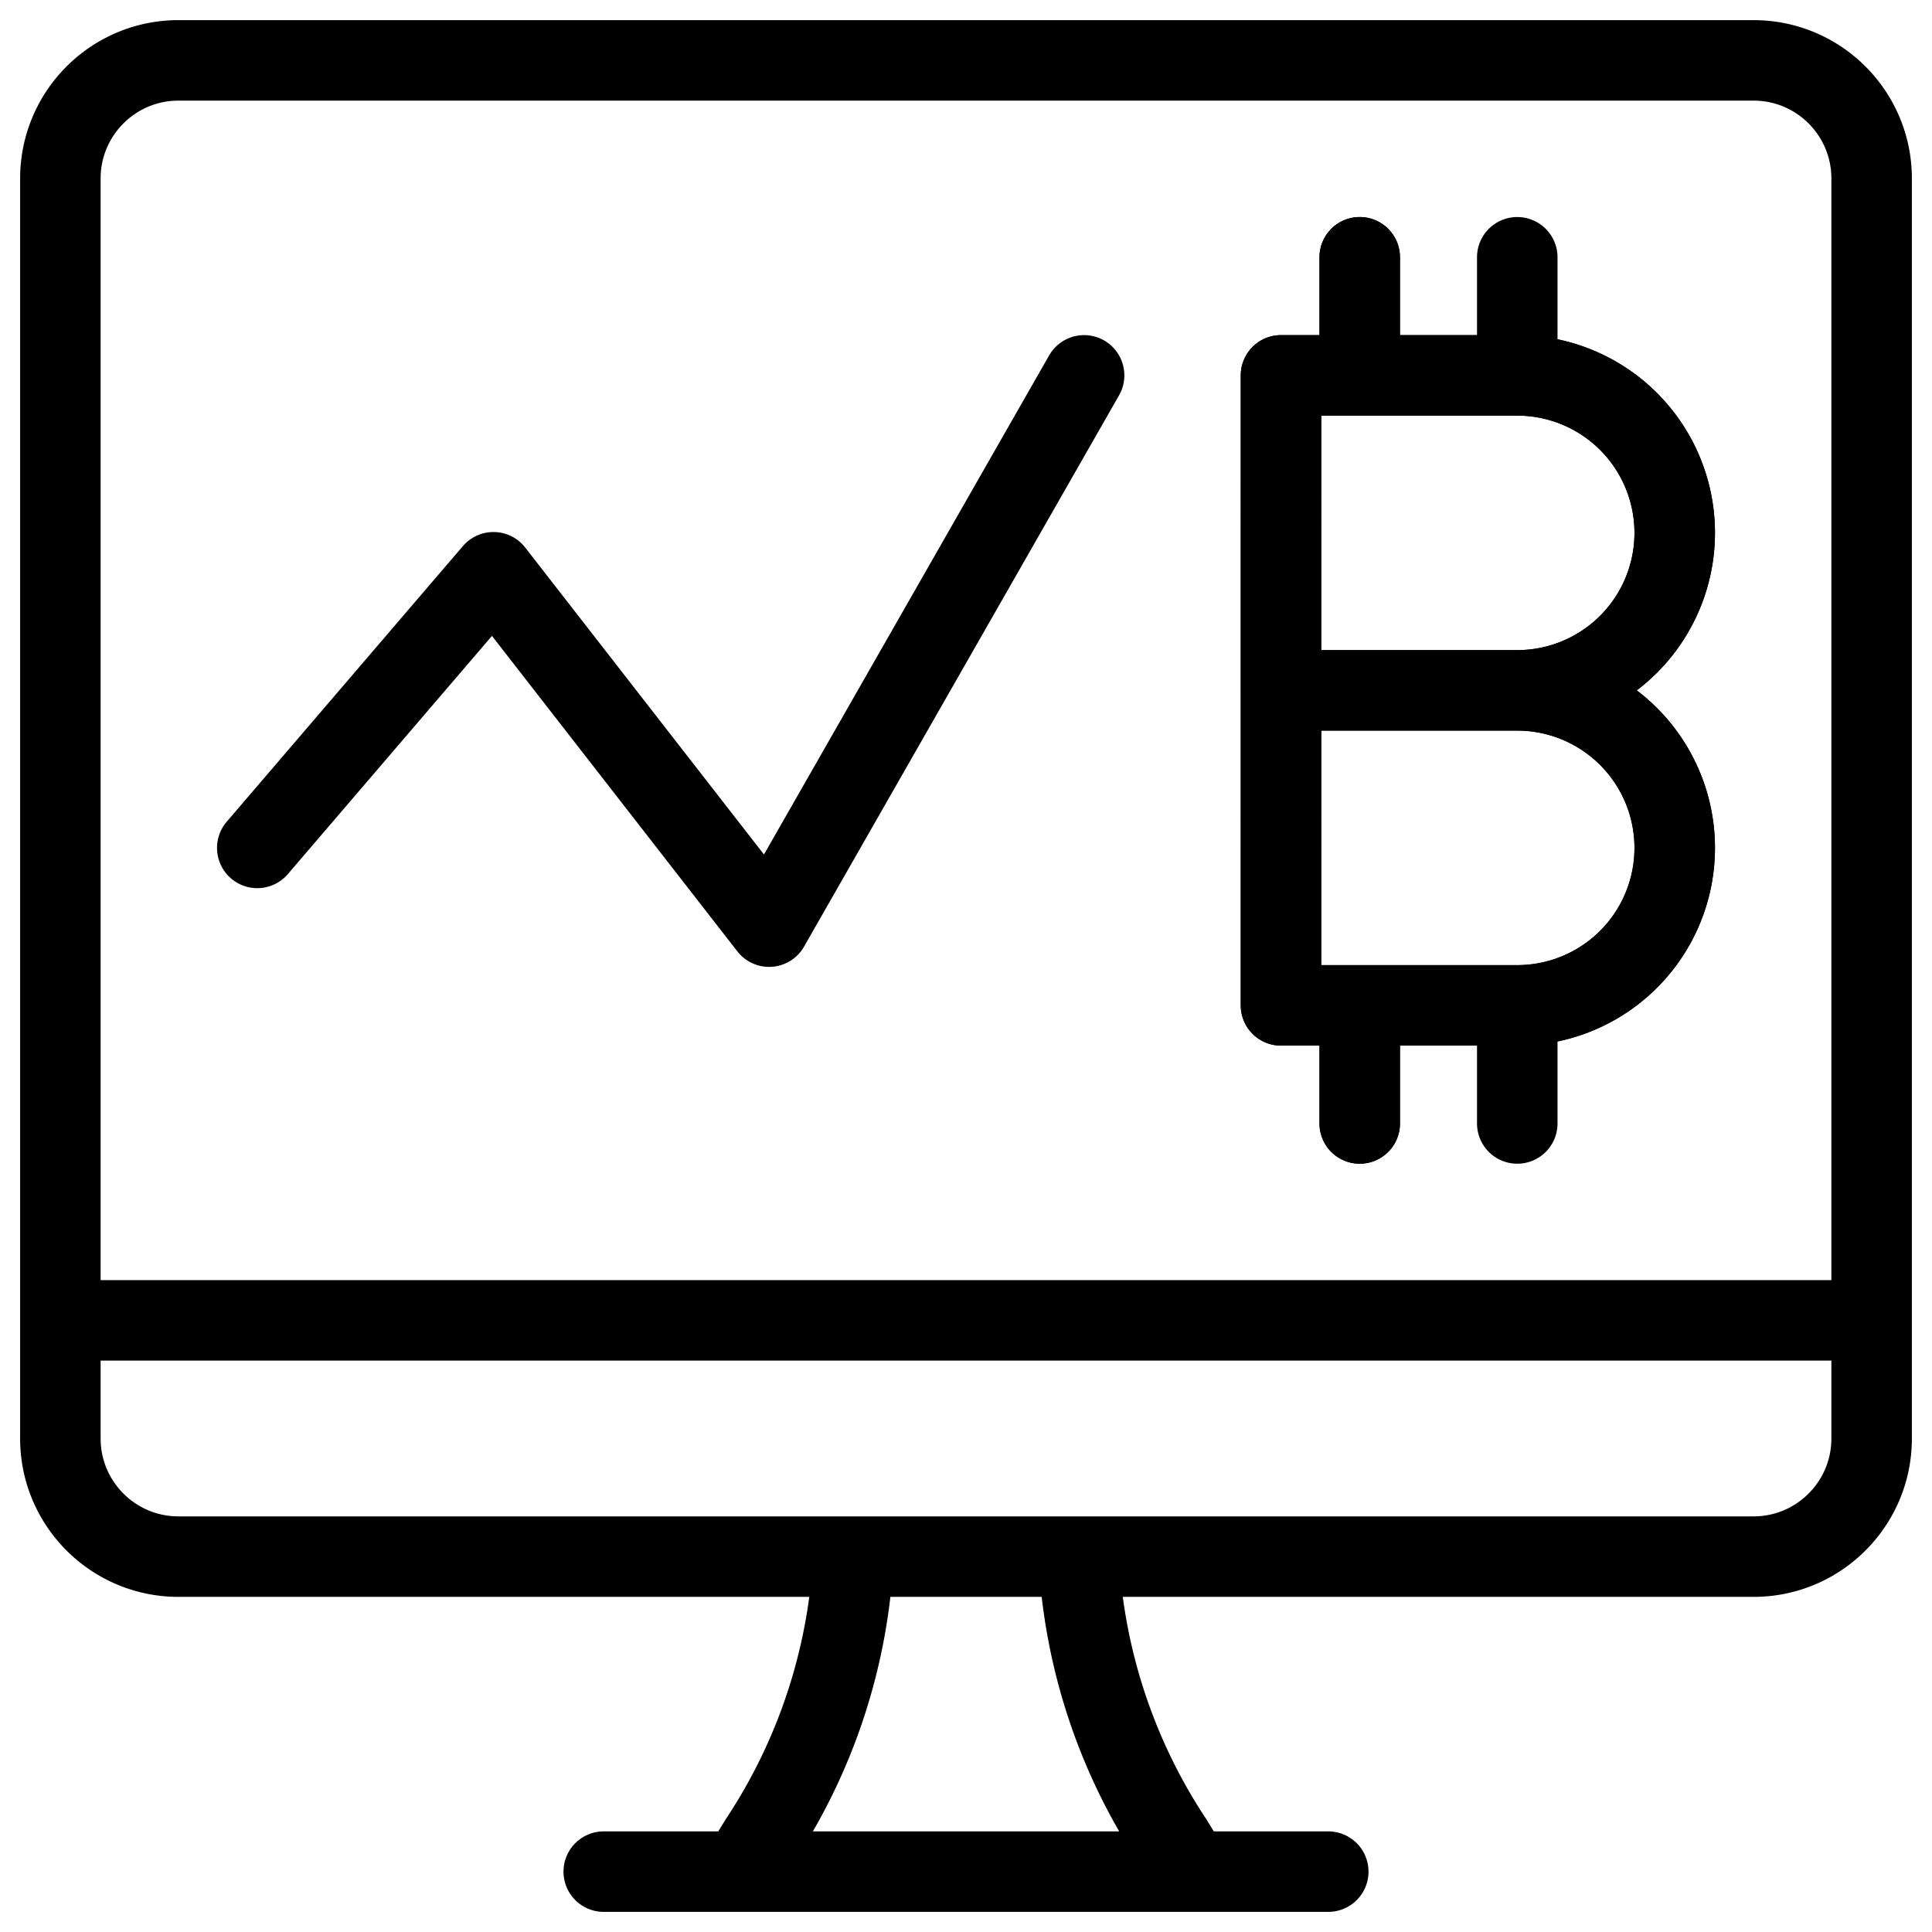
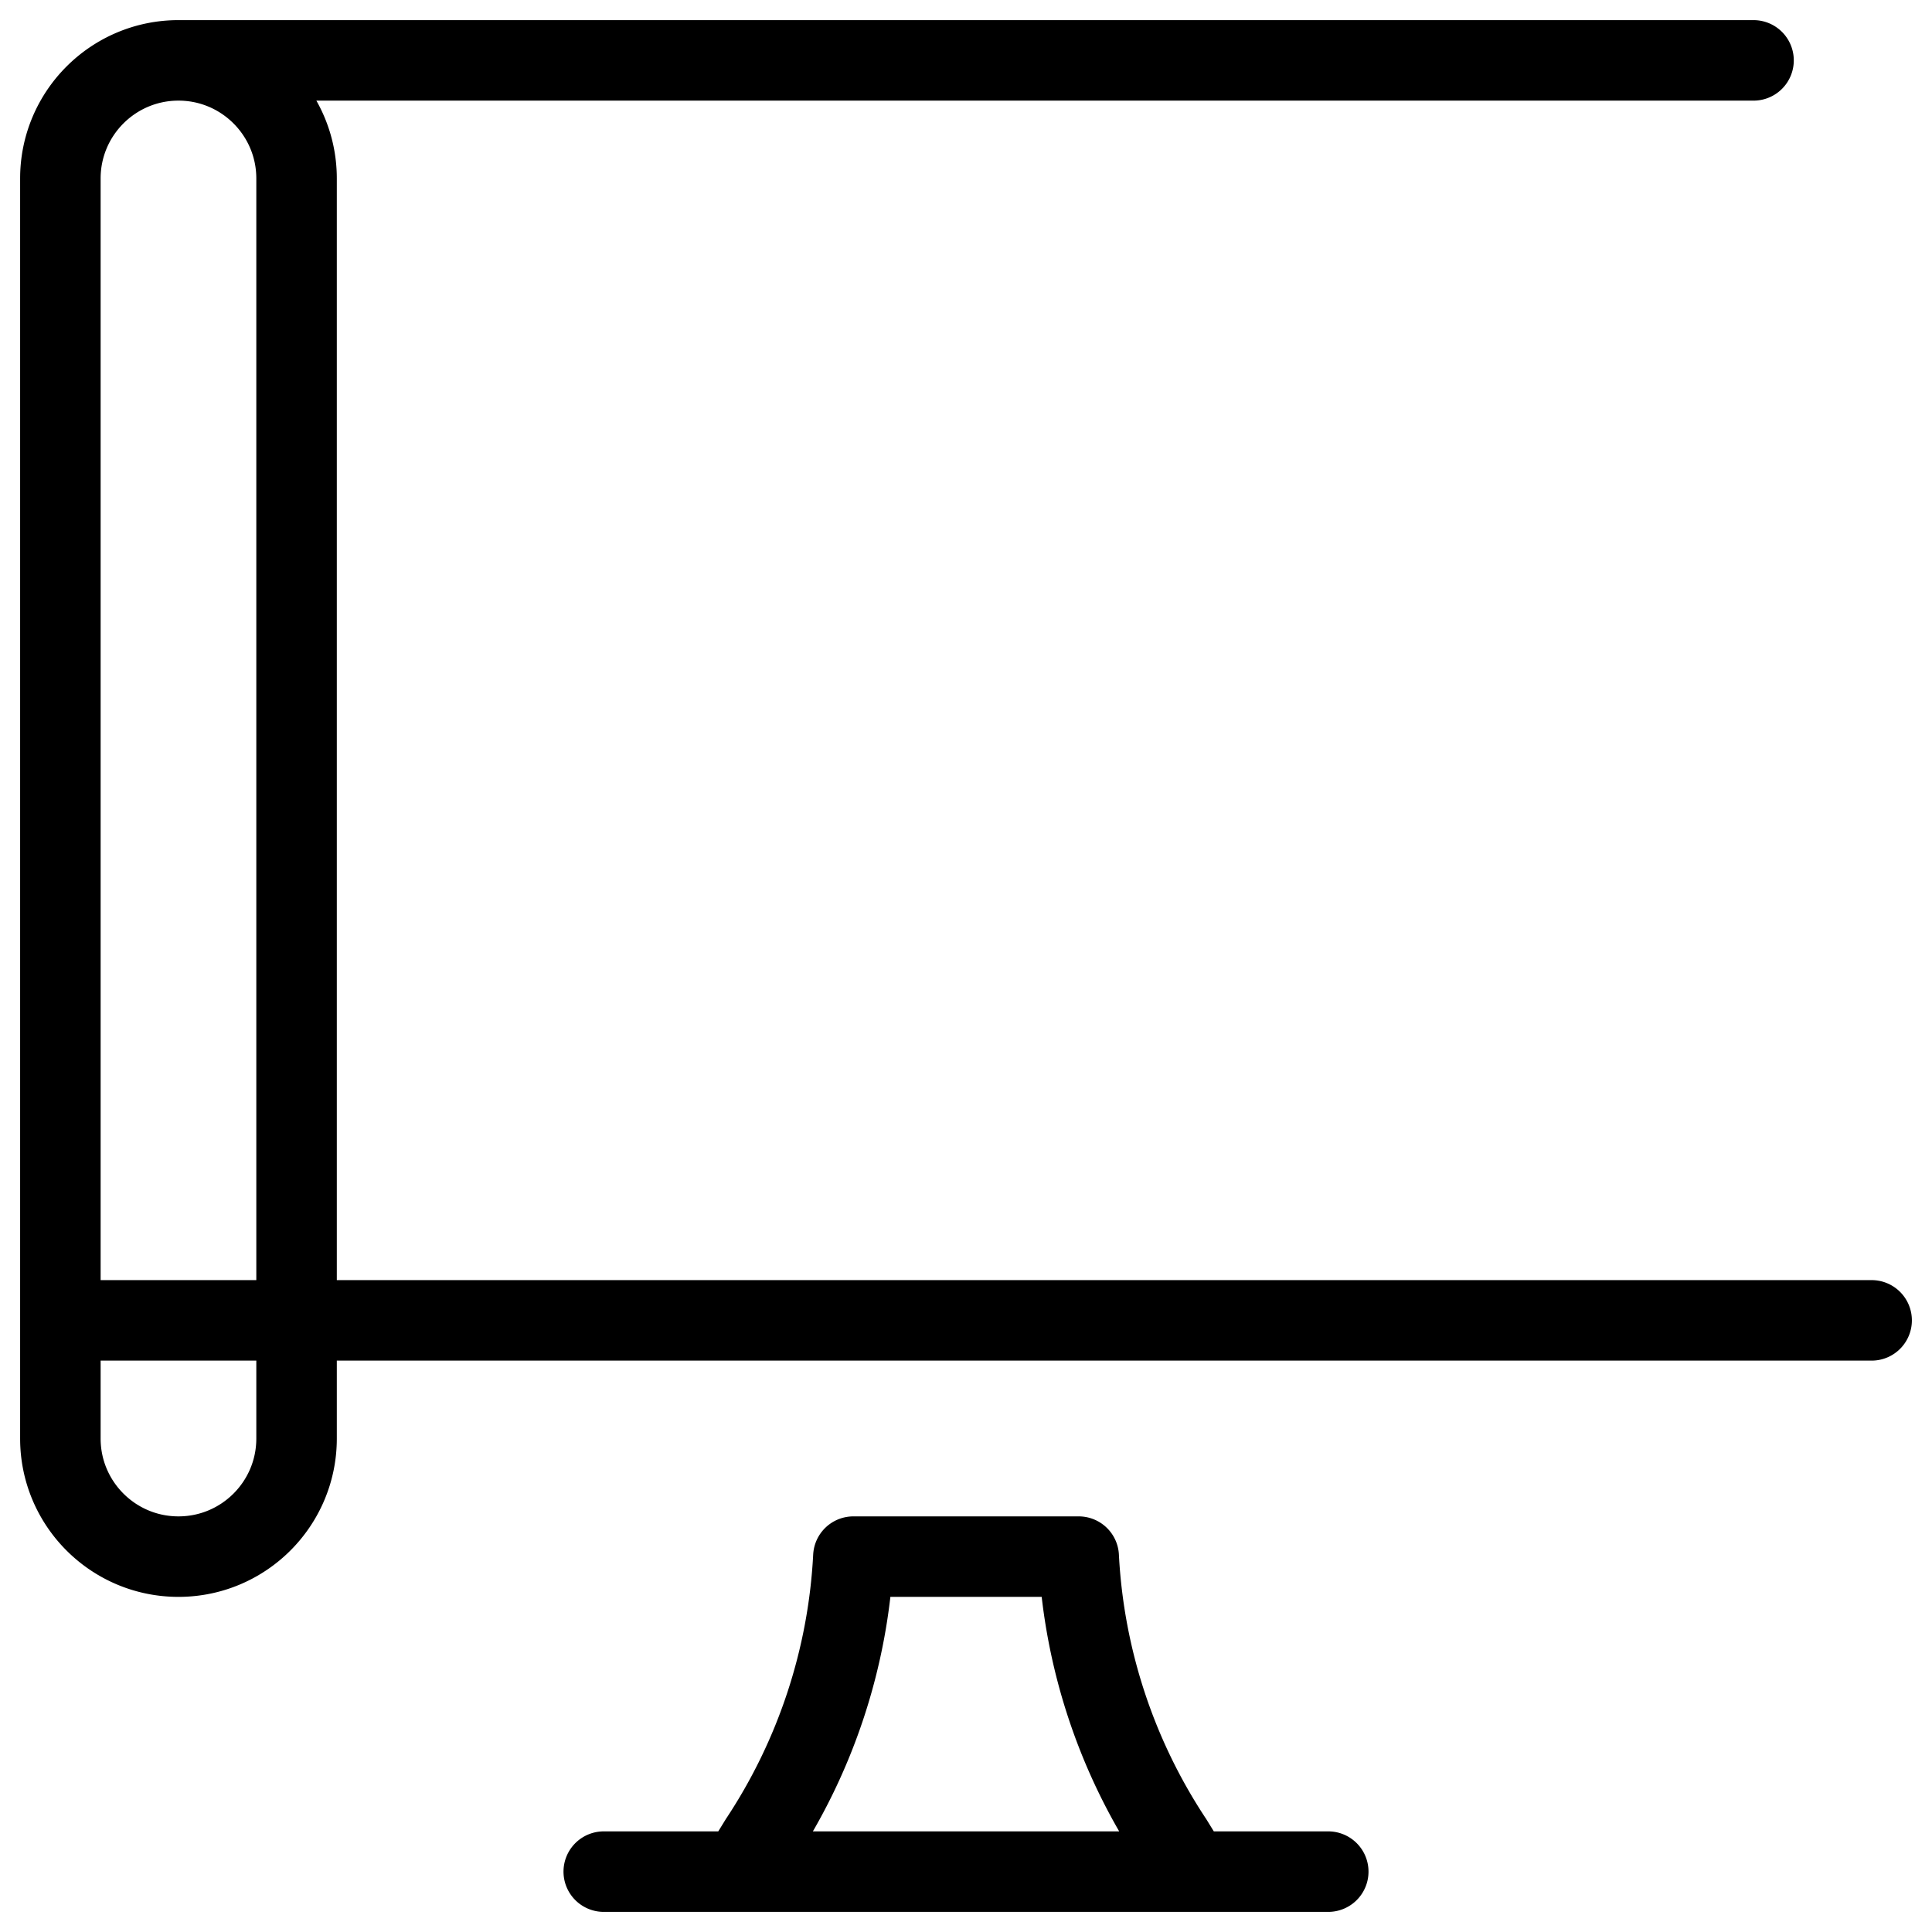
<svg xmlns="http://www.w3.org/2000/svg" fill="none" viewBox="0 0 24 24" stroke="black">
-   <path stroke-linecap="round" stroke-linejoin="round" d="M14.798 23.25H9.202l.235-.382a7.053 7.053 0 0 0 1.164-3.531H13.4a7.053 7.053 0 0 0 1.164 3.531l.235.382Zm-7.298 0h9M.75 16.402h22.5M21.783.75H2.217C1.407.75.75 1.407.75 2.217V17.87c0 .81.657 1.467 1.467 1.467h19.566c.81 0 1.467-.657 1.467-1.467V2.217c0-.81-.657-1.467-1.467-1.467Z" />
-   <path stroke-linecap="round" stroke-linejoin="round" d="M20.804 6.62a1.957 1.957 0 0 1-1.956 1.956h-2.935V4.663h2.935a1.957 1.957 0 0 1 1.956 1.957Zm0 3.913a1.956 1.956 0 0 1-1.956 1.956h-2.935V8.576h2.935a1.957 1.957 0 0 1 1.956 1.957Zm-3.913-7.337v1.467m0 7.827v1.466" />
-   <path stroke-linecap="round" stroke-linejoin="round" d="M20.804 6.62a1.957 1.957 0 0 1-1.956 1.956h-2.935V4.663h2.935a1.957 1.957 0 0 1 1.956 1.957Zm0 3.913a1.956 1.956 0 0 1-1.956 1.956h-2.935V8.576h2.935a1.957 1.957 0 0 1 1.956 1.957Zm-3.913-7.337v1.467m0 7.827v1.466m1.957-10.76v1.467m0 7.827v1.466m0-10.76v1.467m0 7.827v1.466M3.196 10.533 6.13 7.109l3.424 4.402 3.913-6.848" />
+   <path stroke-linecap="round" stroke-linejoin="round" d="M14.798 23.25H9.202l.235-.382a7.053 7.053 0 0 0 1.164-3.531H13.4a7.053 7.053 0 0 0 1.164 3.531l.235.382Zm-7.298 0h9M.75 16.402h22.5M21.783.75H2.217C1.407.75.75 1.407.75 2.217V17.87c0 .81.657 1.467 1.467 1.467c.81 0 1.467-.657 1.467-1.467V2.217c0-.81-.657-1.467-1.467-1.467Z" />
</svg>